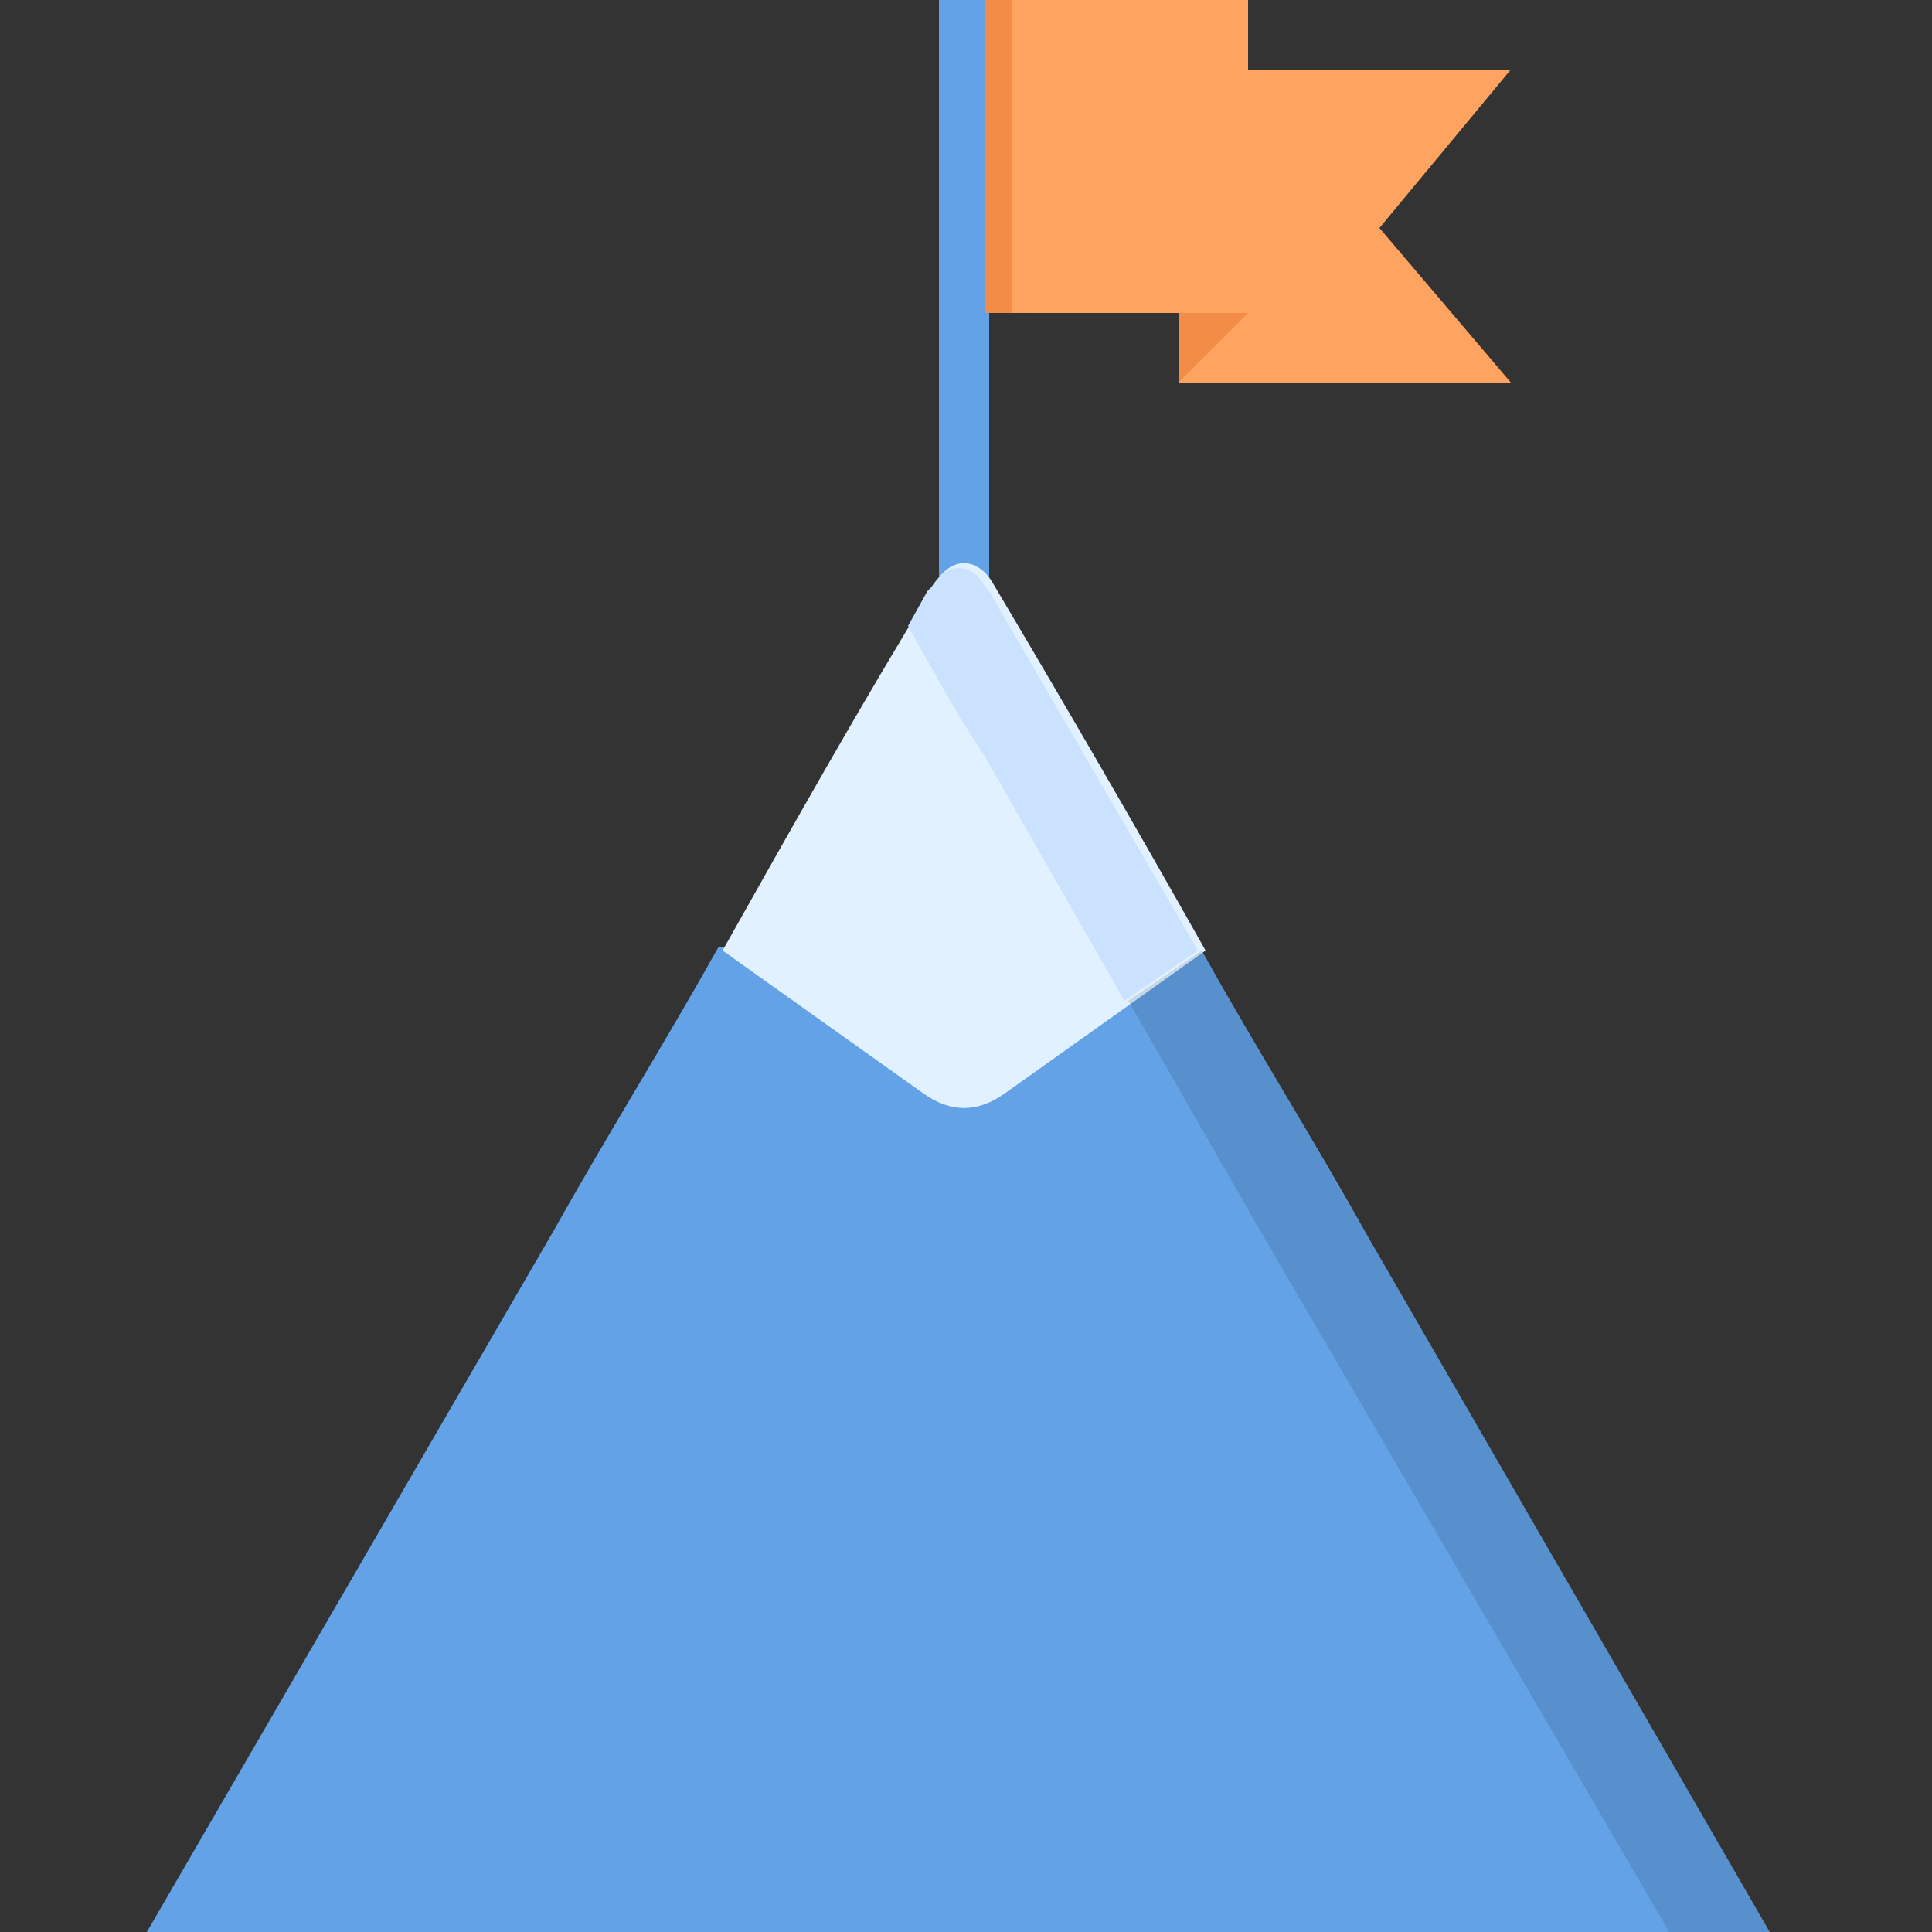
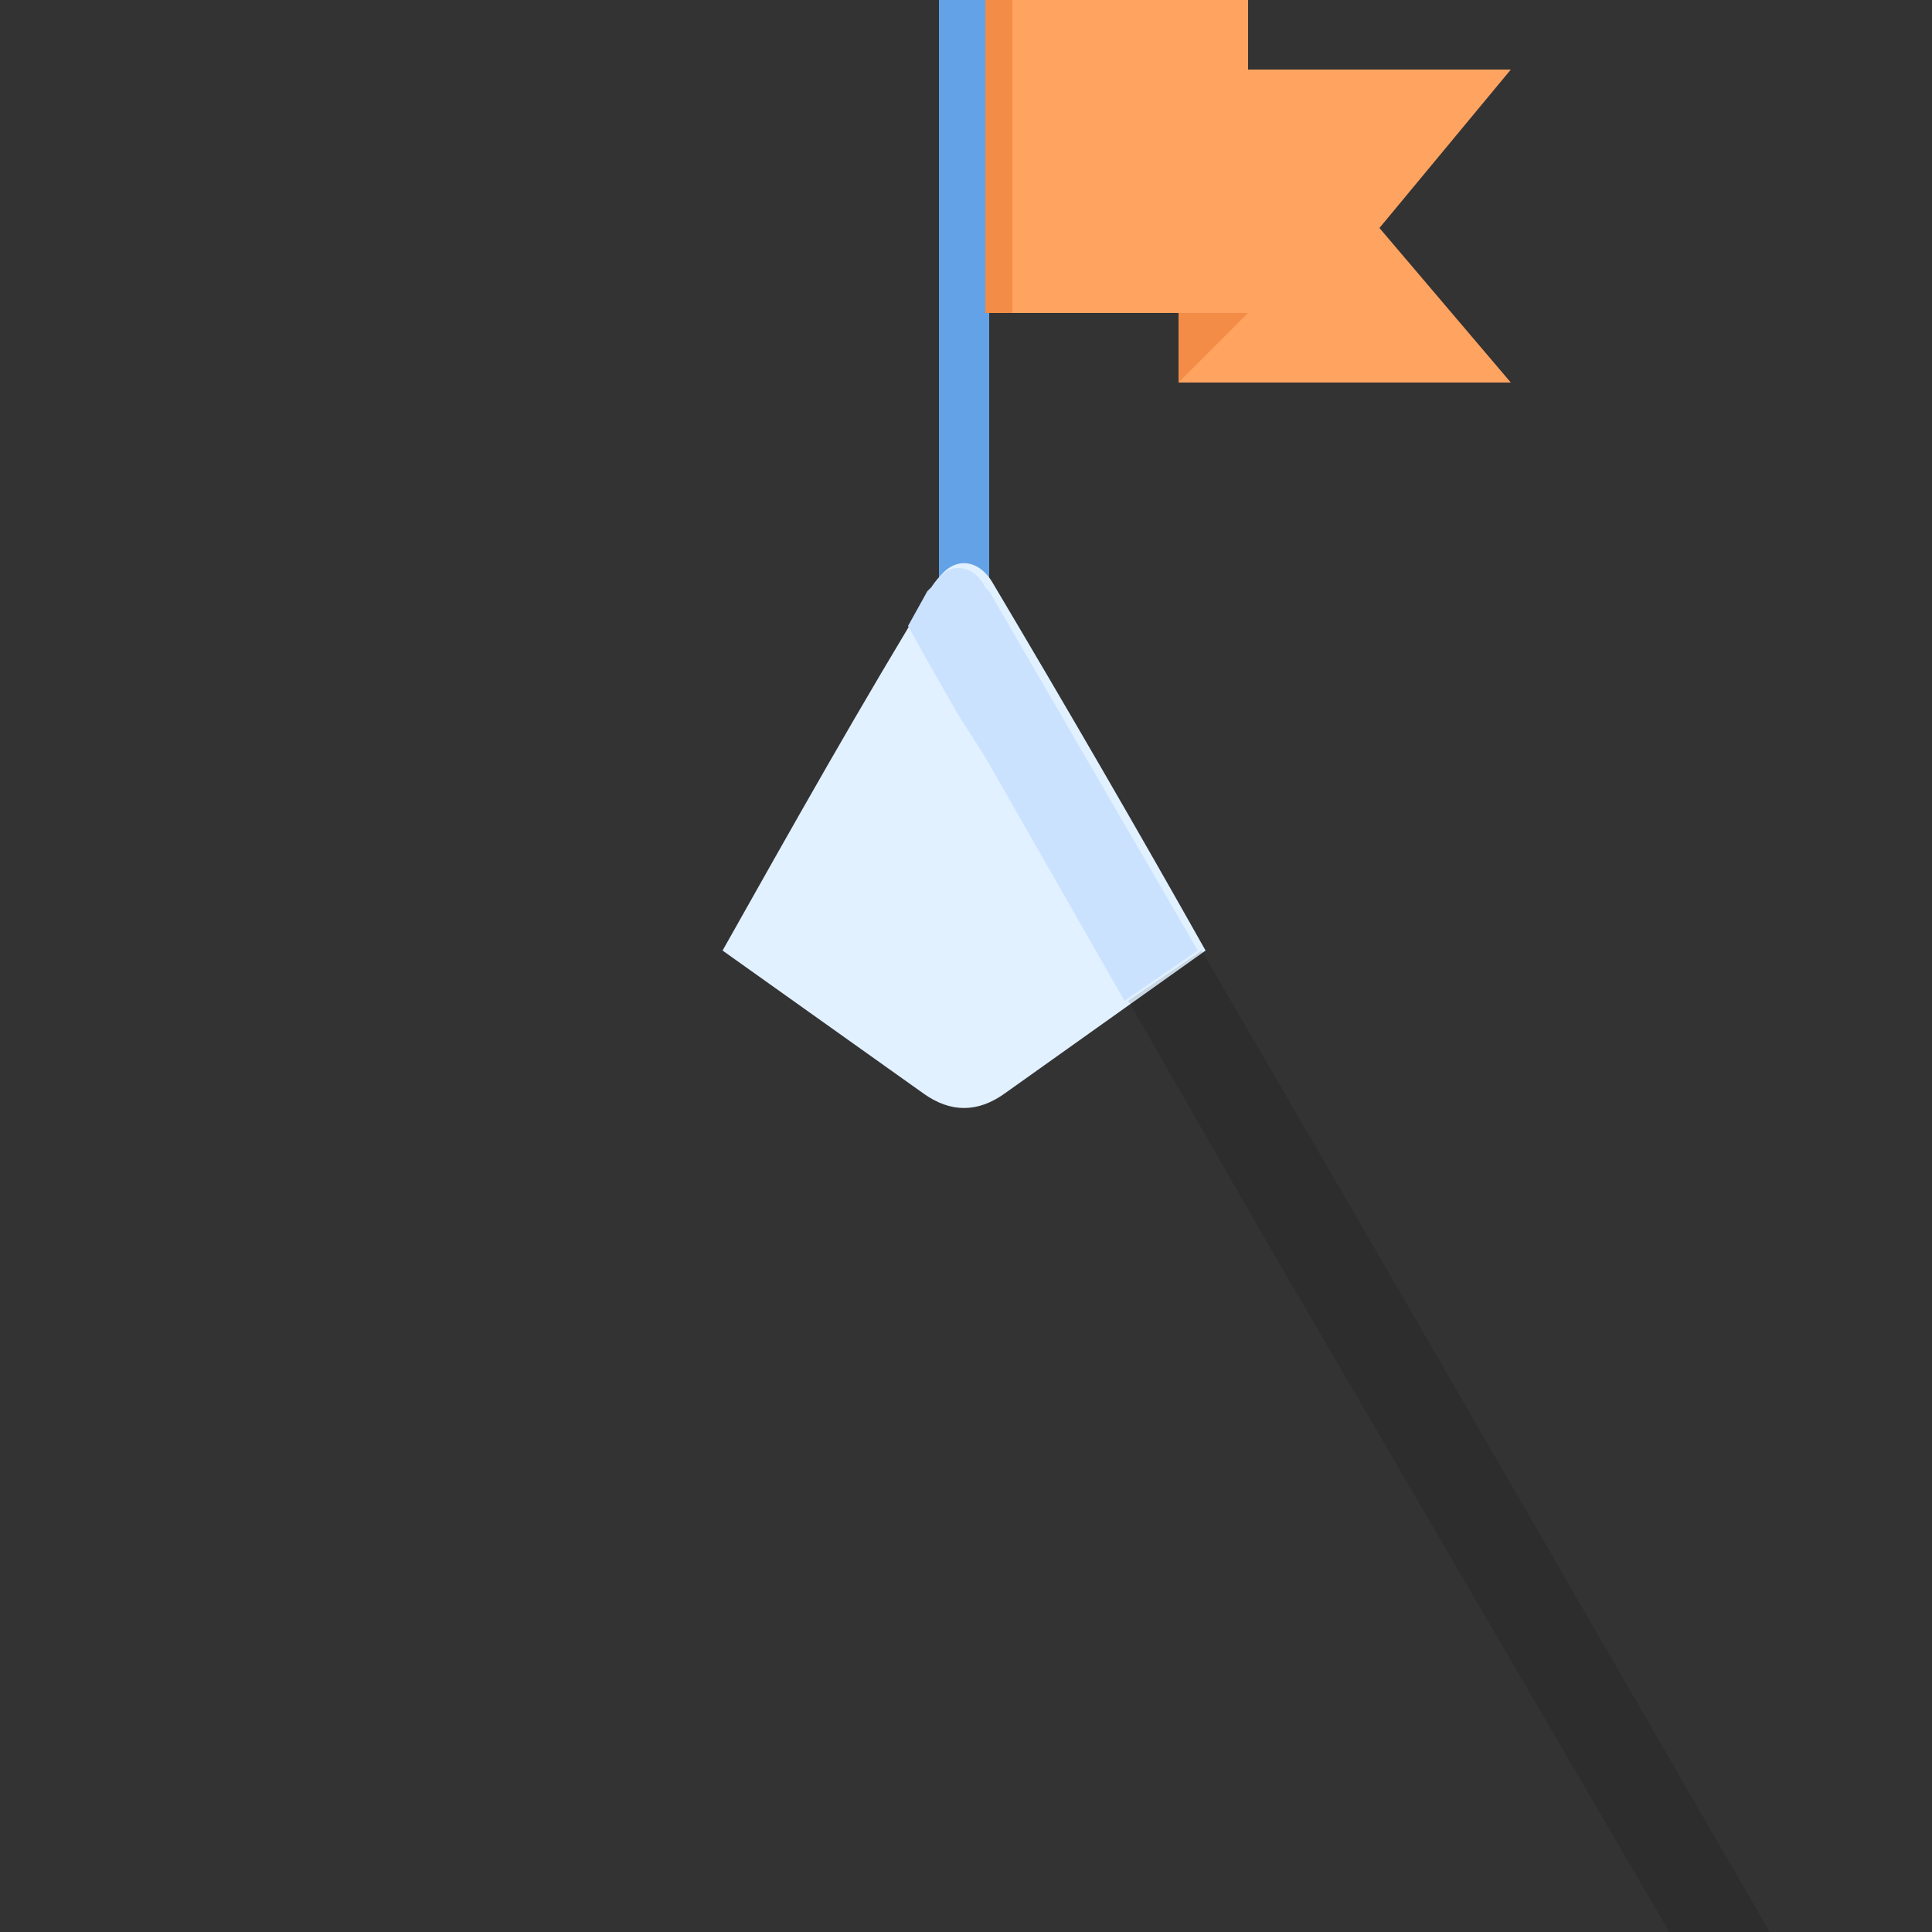
<svg xmlns="http://www.w3.org/2000/svg" version="1.1" x="0px" y="0px" viewBox="0 0 50 50" style="enable-background:new 0 0 50 50;" xml:space="preserve">
  <rect x="0" y="0" width="50" height="50" fill="#333333" stroke="none" />
  <style type="text/css">
	.st0{display:none;}
	.st1{display:inline;fill:#FFFFFF;}
	.st2{display:inline;}
	.st3{fill:#63A2E6;}
	.st4{opacity:0.11;}
	.st5{fill:#FDC828;}
	.st6{fill:#EBB000;}
	.st7{fill:#FDEEC3;}
	.st8{fill:#F9F6ED;}
	.st9{fill:#EFD89E;}
	.st10{fill:#FFA361;}
	.st11{fill:#F28C46;}
	.st12{fill-rule:evenodd;clip-rule:evenodd;fill:#63A2E6;}
	.st13{fill-rule:evenodd;clip-rule:evenodd;fill:#E1F1FF;}
	.st14{opacity:0.11;fill-rule:evenodd;clip-rule:evenodd;}
	.st15{fill-rule:evenodd;clip-rule:evenodd;fill:#CBE2FF;}
</style>
  <g id="Layer_2" class="st0">
-     <rect x="-0.1" y="0" class="st1" width="50" height="50" />
-   </g>
+     </g>
  <g id="Layer_7" class="st0">
    <g class="st2">
-       <path class="st3" d="M13.8,49.9L11,44.9c0,0-0.1-0.1-0.1-0.1l-6,0.3c-0.1,0-0.2-0.1-0.1-0.2l8.9-16.5c0-0.1,0.1-0.1,0.2-0.1    l9.1,4.9c0.1,0,0.1,0.1,0.1,0.2l-8.9,16.5C14,50,13.9,50,13.8,49.9z" />
-       <path class="st4" d="M22.9,33.2l-9.1-4.9c-0.1,0-0.2,0-0.2,0.1l-4,7.5c1.8,0.5,6,1.7,6.7,4.2c0.8,2.7-1.7,8.3-2.5,9.9    c0.1,0.1,0.2,0,0.2,0L23,33.4C23,33.3,23,33.2,22.9,33.2z" />
      <path class="st3" d="M36.2,49.9l2.8-5.1c0,0,0.1-0.1,0.1-0.1l6,0.3c0.1,0,0.2-0.1,0.1-0.2l-8.9-16.5c0-0.1-0.1-0.1-0.2-0.1    l-9.1,4.9c-0.1,0-0.1,0.1-0.1,0.2L36,49.9C36,50,36.2,50,36.2,49.9z" />
      <path class="st4" d="M27.1,33.2l9.1-4.9c0.1,0,0.2,0,0.2,0.1l4,7.5c-1.8,0.5-6,1.7-6.7,4.2c-0.8,2.7,1.7,8.3,2.5,9.9    c-0.1,0.1-0.2,0-0.2,0l-8.9-16.5C27,33.3,27.1,33.2,27.1,33.2z" />
      <path class="st5" d="M41.1,18.3l2.5-4.3c0.2-0.3,0.1-0.7-0.2-0.9l-4.2-2.4c-0.2-0.1-0.3-0.3-0.3-0.6V5.4c0-0.4-0.3-0.7-0.7-0.7    h-4.8c-0.2,0-0.5-0.1-0.6-0.3l-2.3-4c-0.2-0.3-0.6-0.4-0.9-0.2l-3.9,2.3c-0.2,0.1-0.5,0.1-0.7,0L21,0.1c-0.3-0.2-0.7-0.1-0.9,0.2    l-2.3,4c-0.1,0.2-0.3,0.3-0.6,0.3h-4.8c-0.4,0-0.7,0.3-0.7,0.7V10c0,0.2-0.1,0.5-0.3,0.6L7.1,13c-0.3,0.2-0.4,0.6-0.2,0.9l2.5,4.3    c0.1,0.2,0.1,0.5,0,0.7l-2.5,4.3c-0.2,0.3-0.1,0.7,0.2,0.9l4.2,2.4c0.2,0.1,0.3,0.3,0.3,0.6v4.6c0,0.4,0.3,0.7,0.7,0.7h4.8    c0.2,0,0.5,0.1,0.6,0.3l2.3,4c0.2,0.3,0.6,0.4,0.9,0.2l3.9-2.3c0.2-0.1,0.5-0.1,0.7,0l3.9,2.3c0.3,0.2,0.7,0.1,0.9-0.2l2.3-4    c0.1-0.2,0.3-0.3,0.6-0.3h4.8c0.4,0,0.7-0.3,0.7-0.7v-4.6c0-0.2,0.1-0.5,0.3-0.6l4.2-2.4c0.3-0.2,0.4-0.6,0.2-0.9l-2.5-4.3    C40.9,18.7,40.9,18.5,41.1,18.3z" />
      <g>
        <path class="st6" d="M31.3,4.4c0.1,0.2,0.3,0.3,0.6,0.3h1.4c-0.2,0-0.5-0.1-0.6-0.3l-2.3-4c-0.2-0.3-0.6-0.4-0.9-0.2L29,0.4     L31.3,4.4z" />
        <path class="st6" d="M31.3,32.8l-2.3,4l0.4,0.3c0.3,0.2,0.7,0.1,0.9-0.2l2.3-4c0.1-0.2,0.3-0.3,0.6-0.3h-1.4     C31.7,32.5,31.4,32.6,31.3,32.8z" />
        <path class="st6" d="M41.1,18.9c-0.1-0.2-0.1-0.5,0-0.7l2.5-4.3c0.2-0.3,0.1-0.7-0.2-0.9l-4.2-2.4c-0.2-0.1-0.3-0.3-0.3-0.6V5.4     c0-0.4-0.3-0.7-0.7-0.7h-1.4c0.4,0,0.7,0.3,0.7,0.7V10c0,0.2,0.1,0.5,0.3,0.6l4.2,2.4c0.3,0.2,0.4,0.6,0.2,0.9l-2.5,4.3     c-0.1,0.2-0.1,0.5,0,0.7l2.5,4.3c0.2,0.3,0.1,0.7-0.2,0.9l-4.2,2.4c-0.2,0.1-0.3,0.3-0.3,0.6v4.6c0,0.4-0.3,0.7-0.7,0.7h1.4     c0.4,0,0.7-0.3,0.7-0.7v-4.6c0-0.2,0.1-0.5,0.3-0.6l4.2-2.4c0.3-0.2,0.4-0.6,0.2-0.9L41.1,18.9z" />
      </g>
      <path class="st7" d="M35.1,18.6c0,5.4-4.4,9.9-9.9,9.9c-5.4,0-9.9-4.4-9.9-9.9c0-5.4,4.4-9.9,9.9-9.9    C30.7,8.7,35.1,13.1,35.1,18.6z" />
      <path class="st8" d="M25.7,28.1c-5.4,0-9.9-4.4-9.9-9.9c0-3.3,1.6-6.2,4.1-8c-2.8,1.7-4.6,4.8-4.6,8.3c0,5.4,4.4,9.9,9.9,9.9    c2.1,0,4.1-0.7,5.7-1.8C29.4,27.6,27.6,28.1,25.7,28.1z" />
      <path class="st9" d="M25.2,8.7c-2.2,0-4.1,0.7-5.8,1.9c1.4-0.8,3.1-1.3,4.9-1.3c5.4,0,9.9,4.4,9.9,9.9c0,3.3-1.6,6.2-4.1,8    c3-1.7,5-4.9,5-8.6C35.1,13.1,30.7,8.7,25.2,8.7z" />
      <path class="st5" d="M29.6,18.6c0,2.4-2,4.4-4.4,4.4c-2.4,0-4.4-2-4.4-4.4c0-2.4,2-4.4,4.4-4.4C27.6,14.2,29.6,16.2,29.6,18.6z" />
    </g>
  </g>
  <g id="Layer_3">
    <g>
      <g>
        <path class="st3" d="M24.9,20.8L24.9,20.8c-0.3,0-0.6-0.3-0.6-0.6V0h1.3v20.2C25.5,20.5,25.2,20.8,24.9,20.8z" />
        <polygon class="st10" points="39.1,9.9 30.5,9.9 30.5,1.8 39.1,1.8 35.7,5.9    " />
        <rect x="30.5" y="1.8" class="st10" width="2.6" height="8.1" />
        <rect x="25.8" class="st10" width="6.5" height="8.1" />
        <polygon class="st11" points="32.3,8.1 30.5,9.9 30.5,8.1    " />
        <rect x="25.5" class="st11" width="0.7" height="8.1" />
      </g>
-       <path class="st12" d="M31.1,24.6c1.4,2.5,2.9,4.9,4.3,7.4L45.8,50h-42l10.5-18.1c1.4-2.5,2.9-4.9,4.3-7.4L31.1,24.6z" />
      <path class="st13" d="M18.7,24.6l5.2,3.7c0.7,0.5,1.4,0.5,2.1,0l5.2-3.7c-1.8-3.2-3.6-6.3-5.5-9.5c-0.4-0.7-1.1-0.7-1.5,0    C22.3,18.2,20.5,21.4,18.7,24.6z" />
      <path class="st14" d="M45.8,50L35.4,32l-4.3-7.4l-1.9,1.3l3.5,6.1l10.5,18" />
      <path class="st15" d="M25.5,19.6l3.6,6.3l1.9-1.3l-5.4-9.3l-0.1-0.1c0,0,0,0,0,0c-0.2-0.4-0.5-0.5-0.7-0.5c-0.3,0-0.5,0.2-0.7,0.5    l-0.1,0.1l-0.5,0.9l0.5,0.9l0.8,1.4L25.5,19.6z" />
    </g>
  </g>
</svg>